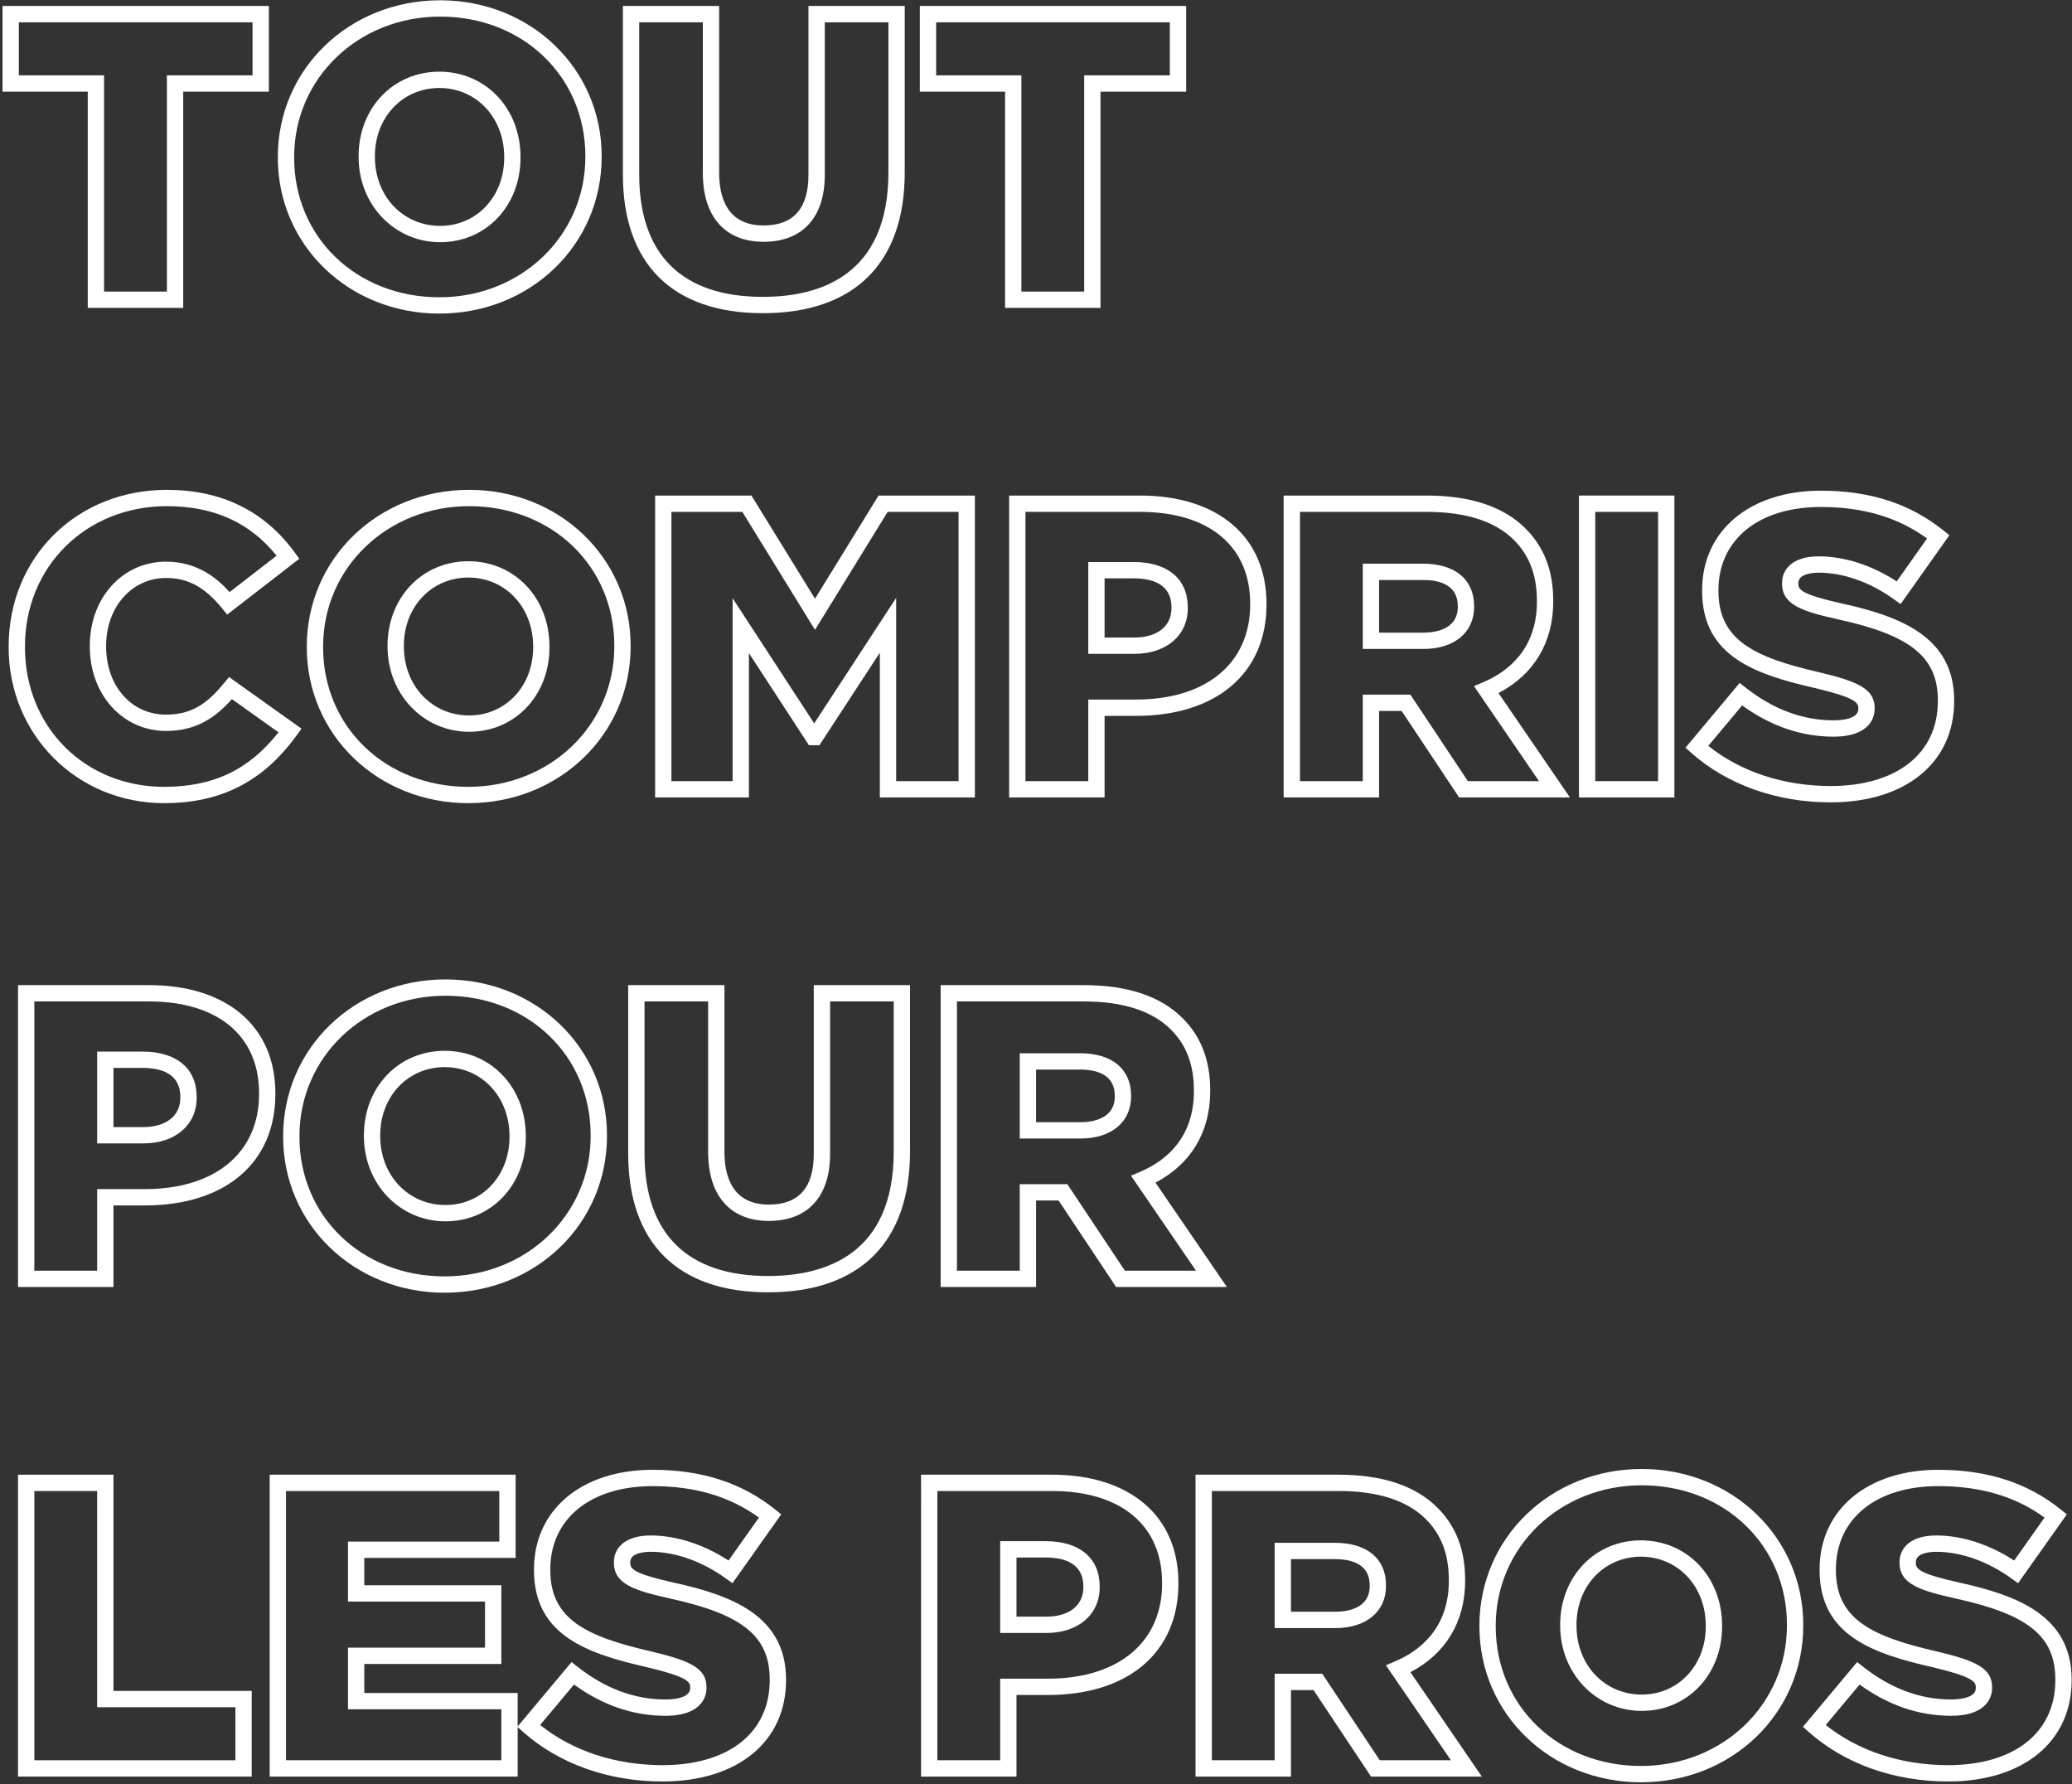
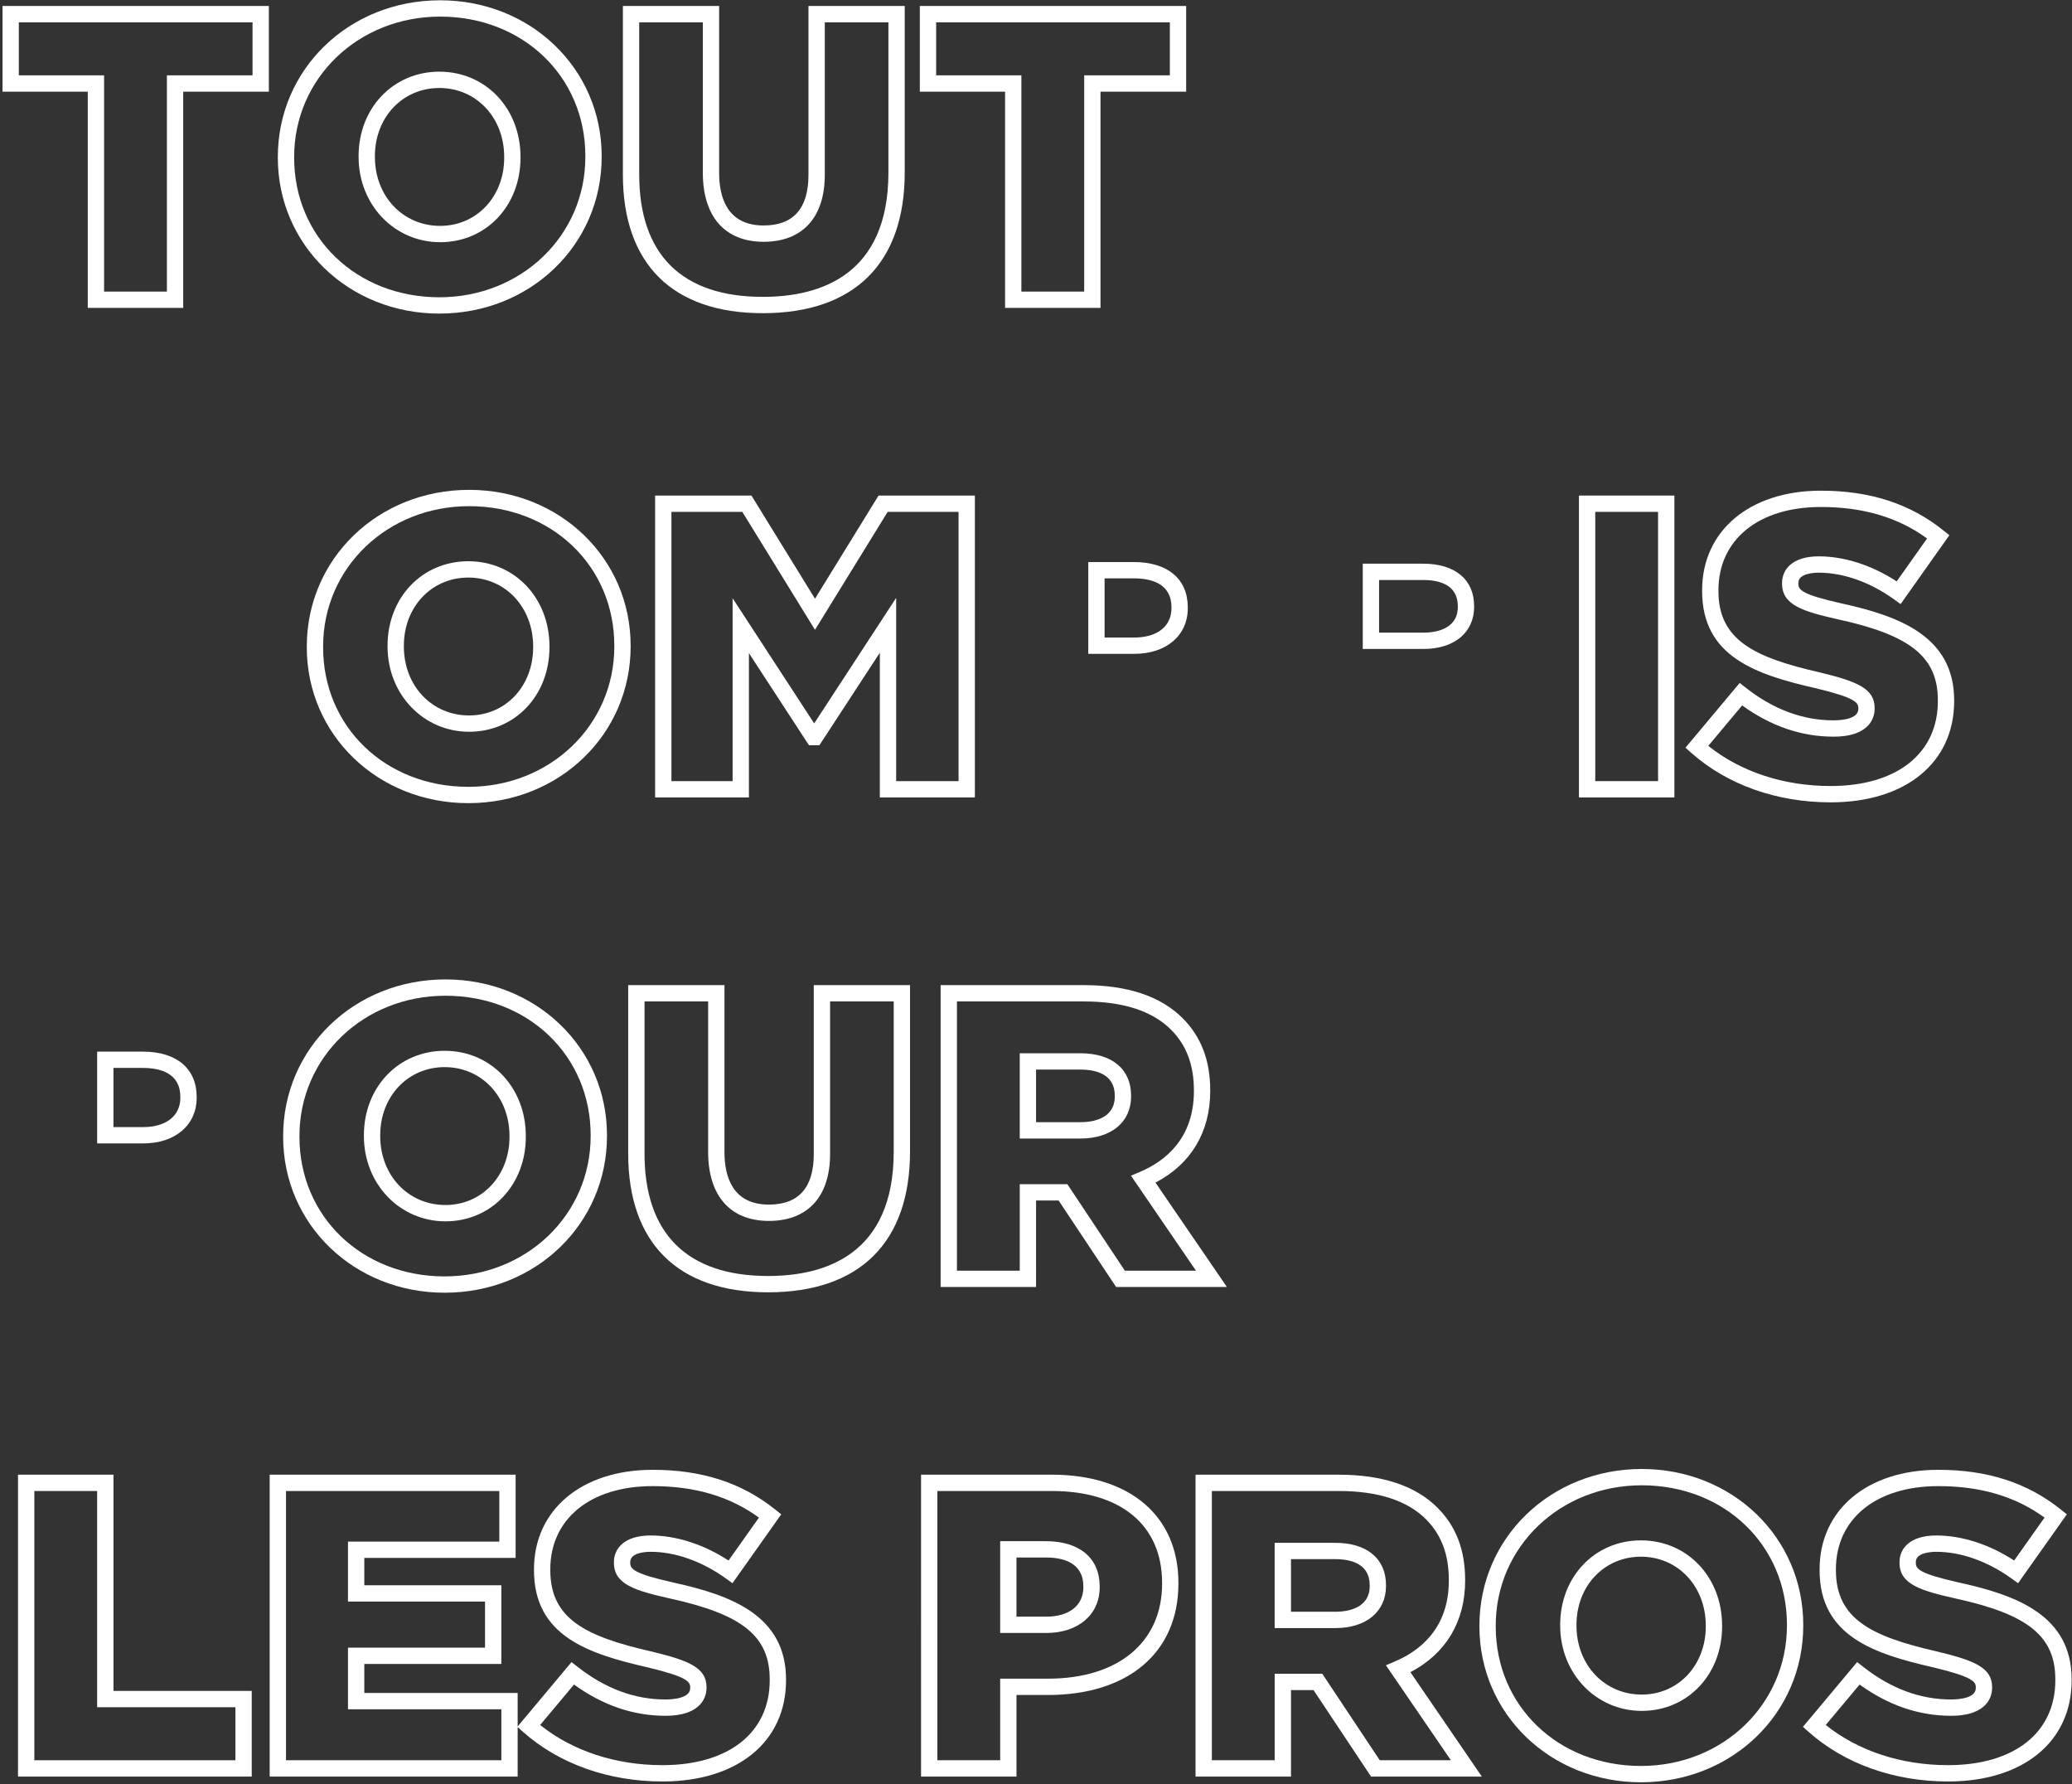
<svg xmlns="http://www.w3.org/2000/svg" version="1.1" id="Calque_1" x="0px" y="0px" viewBox="0 0 381 328" enable-background="new 0 0 381 328" xml:space="preserve">
  <rect x="0" y="0" width="381" height="328" fill="#333333" stroke="none" />
  <defs id="defs37" />
  <g id="g31">
    <path fill="#FFFFFF" d="M16.139,56.6h17.55V16.852h15.749V1.102H0.464v15.75h15.674V56.6z M30.688,13.852V53.6h-11.55V13.852H3.464   v-9.75h42.973v9.75H30.688z" id="path1" />
    <path fill="#FFFFFF" d="M80.787,57.649c16.738,0,29.849-12.65,29.849-28.799v-0.149c0-16.065-13.045-28.649-29.699-28.649   c-16.738,0-29.849,12.65-29.849,28.799v0.15C51.088,45.065,64.134,57.649,80.787,57.649z M80.938,3.052   c15.221,0,26.699,11.027,26.699,25.649v0.149c0,14.467-11.793,25.799-26.849,25.799c-15.221,0-26.699-11.026-26.699-25.648v-0.15   C54.088,14.384,65.882,3.052,80.938,3.052z" id="path2" />
    <path fill="#FFFFFF" d="M80.938,44.525c8.423,0,14.774-6.674,14.774-15.524v-0.15c0-8.936-6.417-15.675-14.925-15.675   c-8.465,0-14.849,6.674-14.849,15.525v0.149C65.938,37.64,72.526,44.525,80.938,44.525z M80.787,16.176   c6.798,0,11.925,5.449,11.925,12.675v0.15c0,7.14-5.062,12.524-11.774,12.524c-6.841,0-12-5.449-12-12.675v-0.149   C68.938,21.561,74.032,16.176,80.787,16.176z" id="path3" />
    <path fill="#FFFFFF" d="M140.262,57.574c16.83,0,26.099-9.189,26.099-25.874V1.102h-17.7V32.15c0,6.171-2.775,9.3-8.25,9.3   c-6.756,0-8.175-5.261-8.175-9.675V1.102h-17.699v30.974C114.538,48.519,123.674,57.574,140.262,57.574z M151.662,32.15V4.102h11.7   V31.7c0,18.906-12.562,22.874-23.099,22.874c-14.866,0-22.724-7.78-22.724-22.499V4.102h11.699v27.674   c0,8.055,4.073,12.675,11.175,12.675C147.562,44.45,151.662,39.967,151.662,32.15z" id="path4" />
    <path fill="#FFFFFF" d="M184.812,56.6h17.55V16.852h15.749V1.102h-48.973v15.75h15.674V56.6z M199.362,13.852V53.6h-11.55V13.852   h-15.674v-9.75h42.973v9.75H199.362z" id="path5" />
-     <path fill="#FFFFFF" d="M30.164,147.649c10.469,0,18.219-3.962,24.388-12.469l0.888-1.225l-13.321-9.489l-0.889,1.08   c-2.963,3.599-5.786,5.829-10.692,5.829c-6.388,0-11.024-5.267-11.024-12.524v-0.149c0-7.098,4.739-12.45,11.024-12.45   c4.025,0,7.109,1.674,10.312,5.599l0.924,1.132l13.258-10.262l-0.859-1.178c-5.562-7.625-13.463-11.491-23.486-11.491   c-16.589,0-29.099,12.381-29.099,28.799v0.15C1.589,135.065,14.141,147.649,30.164,147.649z M30.688,93.052   c8.612,0,15.227,2.98,20.175,9.103l-8.64,6.687c-2.4-2.66-6.062-5.59-11.685-5.59c-7.995,0-14.024,6.642-14.024,15.45v0.149   c0,8.851,6.029,15.524,14.024,15.524c5.781,0,9.295-2.695,12.099-5.856l8.574,6.107c-5.452,6.919-12.003,10.023-21.047,10.023   c-14.58,0-25.574-11.026-25.574-25.648v-0.15C4.589,104.143,15.81,93.052,30.688,93.052z" id="path6" />
    <path fill="#FFFFFF" d="M115.961,118.701c0-16.065-13.045-28.649-29.699-28.649c-16.738,0-29.849,12.65-29.849,28.799v0.15   c0,16.064,13.045,28.648,29.699,28.648c16.738,0,29.849-12.65,29.849-28.799V118.701z M86.112,144.649   c-15.221,0-26.699-11.026-26.699-25.648v-0.15c0-14.467,11.793-25.799,26.849-25.799c15.221,0,26.699,11.027,26.699,25.649v0.149   C112.961,133.317,101.168,144.649,86.112,144.649z" id="path7" />
    <path fill="#FFFFFF" d="M86.112,103.176c-8.465,0-14.849,6.674-14.849,15.525v0.149c0,8.79,6.588,15.675,15,15.675   c8.423,0,14.774-6.674,14.774-15.524v-0.15C101.037,109.915,94.621,103.176,86.112,103.176z M86.263,131.525   c-6.841,0-12-5.449-12-12.675v-0.149c0-7.141,5.094-12.525,11.849-12.525c6.798,0,11.925,5.449,11.925,12.675v0.15   C98.037,126.141,92.975,131.525,86.263,131.525z" id="path8" />
    <path fill="#FFFFFF" d="M179.261,146.6V91.102h-17.712l-11.687,18.965l-11.687-18.965h-17.712V146.6h17.25v-26.527L148.749,137   h1.925l11.112-17.01v26.61H179.261z M149.713,132.985l-15-23.007V143.6h-11.25V94.102H136.5l13.362,21.684l13.362-21.684h13.037   V143.6h-11.475v-33.687L149.713,132.985z" id="path9" />
-     <path fill="#FFFFFF" d="M185.563,91.102V146.6h17.549v-14.999h5.775c14.803,0,23.999-7.845,23.999-20.475v-0.15   c0-12.259-8.909-19.874-23.249-19.874H185.563z M208.887,128.601h-8.775V143.6h-11.549V94.102h21.074   c12.679,0,20.249,6.308,20.249,16.874v0.15C229.886,121.905,221.84,128.601,208.887,128.601z" id="path10" />
    <path fill="#FFFFFF" d="M208.512,103.326h-8.4v16.875h8.475c5.876,0,9.825-3.376,9.825-8.4v-0.149   C218.412,106.438,214.711,103.326,208.512,103.326z M208.587,117.201h-5.475v-10.875h5.4c3.147,0,6.899,0.924,6.899,5.325v0.149   C215.412,115.132,212.796,117.201,208.587,117.201z" id="path11" />
-     <path fill="#FFFFFF" d="M253.586,130.7h4.146l10.575,15.899h20.372l-13.137-19.193c6.51-3.387,10.068-9.292,10.068-16.806v-0.149   c0-5.515-1.665-9.86-5.089-13.285c-4.023-4.024-10.133-6.064-18.16-6.064h-26.324V146.6h17.549V130.7z M250.586,127.7V143.6   h-11.549V94.102h23.324c7.202,0,12.599,1.745,16.039,5.186c2.833,2.834,4.21,6.486,4.21,11.164v0.149   c0,8.773-5.376,12.901-9.887,14.82l-1.685,0.717l11.952,17.462h-13.076L259.34,127.7H250.586z" id="path12" />
    <path fill="#FFFFFF" d="M271.061,111.576v-0.15c0-4.884-3.504-7.8-9.375-7.8h-11.1v15.675h11.175   C267.41,119.301,271.061,116.269,271.061,111.576z M261.761,116.301h-8.175v-9.675h8.1c2.908,0,6.375,0.833,6.375,4.8v0.15   C268.061,115.84,263.655,116.301,261.761,116.301z" id="path13" />
    <path fill="#FFFFFF" d="M307.886,91.102h-17.549V146.6h17.549V91.102z M293.336,143.6V94.102h11.549V143.6H293.336z" id="path14" />
    <path fill="#FFFFFF" d="M337.135,132.425c-5.632,0-11.048-2.012-16.098-5.979l-1.144-0.898l-9.97,11.909l1.093,0.967   c6.614,5.853,15.703,9.077,25.593,9.077c13.804,0,22.724-7.301,22.724-18.6v-0.15c0-11.682-9.938-15.465-20.67-17.812   c-7.423-1.667-7.979-2.522-7.979-3.637v-0.149c0-1.74,2.87-1.875,3.75-1.875c4.525,0,9.435,1.738,13.824,4.893l1.227,0.882   l8.964-12.66l-1.101-0.884c-6.124-4.915-13.496-7.305-22.538-7.305c-13.054,0-21.824,7.354-21.824,18.299v0.15   c0,12.1,9.917,15.365,20.95,17.882c7.202,1.726,7.774,2.634,7.774,3.641v0.15C341.71,132.22,338.511,132.425,337.135,132.425z    M334.811,93.202c7.782,0,14.189,1.896,19.54,5.788l-5.587,7.89c-4.575-2.978-9.612-4.604-14.328-4.604   c-4.977,0-6.75,2.518-6.75,4.875v0.149c0,3.96,3.899,5.122,10.33,6.566c13.354,2.92,18.319,6.954,18.319,14.883v0.15   c0,9.622-7.558,15.6-19.724,15.6c-8.607,0-16.532-2.612-22.489-7.384l6.225-7.435c5.263,3.812,10.904,5.744,16.79,5.744   c7.028,0,7.575-3.903,7.575-5.1v-0.15c0-3.545-3.108-4.889-10.091-6.562c-12.084-2.757-18.633-5.958-18.633-14.961v-0.15   C315.986,99.208,323.375,93.202,334.811,93.202z" id="path15" />
    <path fill="#FFFFFF" d="M26.264,193.326h-8.4v16.875h8.475c5.876,0,9.825-3.376,9.825-8.4v-0.149   C36.163,196.438,32.462,193.326,26.264,193.326z M26.338,207.201h-5.475v-10.875h5.4c3.147,0,6.899,0.924,6.899,5.325v0.149   C33.163,205.132,30.548,207.201,26.338,207.201z" id="path16" />
-     <path fill="#FFFFFF" d="M3.314,181.102V236.6h17.549v-14.999h5.775c14.803,0,23.999-7.845,23.999-20.475v-0.15   c0-12.259-8.909-19.874-23.249-19.874H3.314z M26.639,218.601h-8.775V233.6H6.314v-49.498h21.074   c12.679,0,20.249,6.308,20.249,16.874v0.15C47.638,211.905,39.591,218.601,26.639,218.601z" id="path17" />
    <path fill="#FFFFFF" d="M81.913,180.052c-16.738,0-29.849,12.65-29.849,28.799v0.15c0,16.064,13.045,28.648,29.699,28.648   c16.738,0,29.849-12.65,29.849-28.799v-0.149C111.611,192.636,98.566,180.052,81.913,180.052z M81.762,234.649   c-15.221,0-26.699-11.026-26.699-25.648v-0.15c0-14.467,11.793-25.799,26.849-25.799c15.221,0,26.699,11.027,26.699,25.649v0.149   C108.611,223.317,96.818,234.649,81.762,234.649z" id="path18" />
    <path fill="#FFFFFF" d="M81.762,193.176c-8.465,0-14.849,6.674-14.849,15.525v0.149c0,8.79,6.588,15.675,15,15.675   c8.423,0,14.774-6.674,14.774-15.524v-0.15C96.687,199.915,90.271,193.176,81.762,193.176z M81.913,221.525   c-6.841,0-12-5.449-12-12.675v-0.149c0-7.141,5.094-12.525,11.849-12.525c6.798,0,11.925,5.449,11.925,12.675v0.15   C93.687,216.141,88.625,221.525,81.913,221.525z" id="path19" />
    <path fill="#FFFFFF" d="M149.637,212.15c0,6.171-2.775,9.3-8.25,9.3c-6.756,0-8.175-5.261-8.175-9.675v-30.674h-17.699v30.974   c0,16.443,9.136,25.499,25.724,25.499c16.83,0,26.099-9.189,26.099-25.874v-30.599h-17.7V212.15z M152.637,212.15v-28.049h11.7   V211.7c0,18.906-12.562,22.874-23.099,22.874c-14.866,0-22.724-7.78-22.724-22.499v-27.974h11.699v27.674   c0,8.055,4.073,12.675,11.175,12.675C148.537,224.45,152.637,219.967,152.637,212.15z" id="path20" />
    <path fill="#FFFFFF" d="M207.986,201.576v-0.15c0-4.884-3.504-7.8-9.375-7.8h-11.1v15.675h11.175   C204.336,209.301,207.986,206.269,207.986,201.576z M198.687,206.301h-8.175v-9.675h8.1c2.908,0,6.375,0.833,6.375,4.8v0.15   C204.986,205.84,200.581,206.301,198.687,206.301z" id="path21" />
    <path fill="#FFFFFF" d="M190.512,220.7h4.146l10.575,15.899h20.372l-13.137-19.193c6.51-3.387,10.068-9.292,10.068-16.806v-0.149   c0-5.515-1.665-9.86-5.089-13.285c-4.023-4.024-10.133-6.064-18.16-6.064h-26.324V236.6h17.549V220.7z M187.512,217.7V233.6   h-11.549v-49.498h23.324c7.202,0,12.599,1.745,16.039,5.186c2.833,2.834,4.21,6.486,4.21,11.164v0.149   c0,8.773-5.376,12.901-9.887,14.82l-1.685,0.717l11.952,17.462H206.84L196.266,217.7H187.512z" id="path22" />
    <path fill="#FFFFFF" d="M20.864,271.102H3.314V326.6h42.973v-15.749H20.864V271.102z M43.288,313.851v9.749H6.314v-49.498h11.549   v39.749H43.288z" id="path23" />
    <path fill="#FFFFFF" d="M123.866,290.938c-7.423-1.667-7.979-2.522-7.979-3.637v-0.149c0-1.74,2.87-1.875,3.75-1.875   c4.525,0,9.435,1.738,13.824,4.893l1.227,0.882l8.964-12.66l-1.101-0.884c-6.124-4.915-13.496-7.305-22.538-7.305   c-13.054,0-21.824,7.354-21.824,18.299v0.15c0,12.1,9.917,15.365,20.95,17.882c7.202,1.726,7.774,2.634,7.774,3.641v0.15   c0,1.895-3.199,2.1-4.575,2.1c-5.632,0-11.048-2.012-16.098-5.979l-1.144-0.898l-9.909,11.837v-6.158H66.988V305.9h25.199v-14.475   H66.988v-5.024h27.824v-15.3H49.589V326.6h45.598v-9.09l1.032,0.914c6.614,5.853,15.703,9.077,25.593,9.077   c13.804,0,22.724-7.301,22.724-18.6v-0.15C144.537,297.068,134.598,293.285,123.866,290.938z M92.187,314.226v9.374H52.589v-49.498   h39.223v9.3H63.988v11.024h25.199v8.475H63.988v11.325H92.187z M121.812,324.5c-8.607,0-16.532-2.612-22.489-7.384l6.225-7.435   c5.263,3.812,10.904,5.744,16.79,5.744c7.028,0,7.575-3.903,7.575-5.1v-0.15c0-3.545-3.108-4.889-10.091-6.562   c-12.084-2.757-18.633-5.958-18.633-14.961v-0.15c0-9.293,7.389-15.299,18.824-15.299c7.782,0,14.189,1.896,19.54,5.788   l-5.587,7.89c-4.575-2.978-9.612-4.604-14.328-4.604c-4.977,0-6.75,2.518-6.75,4.875v0.149c0,3.96,3.899,5.122,10.33,6.566   c13.354,2.92,18.319,6.954,18.319,14.883v0.15C141.537,318.522,133.979,324.5,121.812,324.5z" id="path24" />
    <path fill="#FFFFFF" d="M193.437,271.102h-24.074V326.6h17.549v-14.999h5.775c14.803,0,23.999-7.845,23.999-20.475v-0.15   C216.686,278.717,207.777,271.102,193.437,271.102z M192.687,308.601h-8.775V323.6h-11.549v-49.498h21.074   c12.679,0,20.249,6.308,20.249,16.874v0.15C213.686,301.905,205.639,308.601,192.687,308.601z" id="path25" />
    <path fill="#FFFFFF" d="M192.312,283.326h-8.4v16.875h8.475c5.876,0,9.825-3.376,9.825-8.4v-0.149   C202.211,286.438,198.51,283.326,192.312,283.326z M192.386,297.201h-5.475v-10.875h5.4c3.147,0,6.899,0.924,6.899,5.325v0.149   C199.211,295.132,196.596,297.201,192.386,297.201z" id="path26" />
    <path fill="#FFFFFF" d="M254.86,291.426c0-4.884-3.504-7.8-9.375-7.8h-11.1v15.675h11.175c5.649,0,9.299-3.032,9.299-7.725V291.426   z M245.561,296.301h-8.175v-9.675h8.1c2.908,0,6.375,0.833,6.375,4.8v0.15C251.86,295.84,247.455,296.301,245.561,296.301z" id="path27" />
    <path fill="#FFFFFF" d="M269.41,290.601v-0.149c0-5.515-1.665-9.86-5.089-13.285c-4.023-4.024-10.133-6.064-18.16-6.064h-26.324   V326.6h17.549V310.7h4.146l10.575,15.899h20.372l-13.137-19.193C265.852,304.02,269.41,298.114,269.41,290.601z M253.714,323.6   L243.14,307.7h-8.753V323.6h-11.549v-49.498h23.324c7.202,0,12.599,1.745,16.039,5.186c2.833,2.834,4.21,6.486,4.21,11.164v0.149   c0,8.773-5.376,12.901-9.887,14.82l-1.685,0.717l11.952,17.462H253.714z" id="path28" />
    <path fill="#FFFFFF" d="M301.735,283.176c-8.465,0-14.849,6.674-14.849,15.525v0.149c0,8.79,6.588,15.675,15,15.675   c8.423,0,14.774-6.674,14.774-15.524v-0.15C316.66,289.915,310.243,283.176,301.735,283.176z M301.885,311.525   c-6.841,0-12-5.449-12-12.675v-0.149c0-7.141,5.094-12.525,11.849-12.525c6.798,0,11.925,5.449,11.925,12.675v0.15   C313.66,306.141,308.598,311.525,301.885,311.525z" id="path29" />
    <path fill="#FFFFFF" d="M331.584,298.701c0-16.065-13.045-28.649-29.699-28.649c-16.738,0-29.849,12.65-29.849,28.799v0.15   c0,16.064,13.045,28.648,29.699,28.648c16.738,0,29.849-12.65,29.849-28.799V298.701z M301.735,324.649   c-15.221,0-26.699-11.026-26.699-25.648v-0.15c0-14.467,11.793-25.799,26.849-25.799c15.221,0,26.699,11.027,26.699,25.649v0.149   C328.584,313.317,316.791,324.649,301.735,324.649z" id="path30" />
    <path fill="#FFFFFF" d="M360.264,290.938c-7.423-1.667-7.979-2.522-7.979-3.637v-0.149c0-1.74,2.87-1.875,3.75-1.875   c4.525,0,9.435,1.738,13.824,4.893l1.227,0.882l8.964-12.66l-1.101-0.884c-6.124-4.915-13.496-7.305-22.538-7.305   c-13.054,0-21.824,7.354-21.824,18.299v0.15c0,12.1,9.917,15.365,20.95,17.882c7.202,1.726,7.774,2.634,7.774,3.641v0.15   c0,1.895-3.199,2.1-4.575,2.1c-5.632,0-11.048-2.012-16.098-5.979l-1.144-0.898l-9.97,11.909l1.093,0.967   c6.614,5.853,15.703,9.077,25.593,9.077c13.804,0,22.724-7.301,22.724-18.6v-0.15C380.934,297.068,370.996,293.285,360.264,290.938   z M358.21,324.5c-8.607,0-16.532-2.612-22.489-7.384l6.225-7.435c5.263,3.812,10.904,5.744,16.79,5.744   c7.028,0,7.575-3.903,7.575-5.1v-0.15c0-3.545-3.108-4.889-10.091-6.562c-12.084-2.757-18.633-5.958-18.633-14.961v-0.15   c0-9.293,7.389-15.299,18.824-15.299c7.782,0,14.189,1.896,19.54,5.788l-5.587,7.89c-4.575-2.978-9.612-4.604-14.328-4.604   c-4.977,0-6.75,2.518-6.75,4.875v0.149c0,3.96,3.899,5.122,10.33,6.566c13.354,2.92,18.319,6.954,18.319,14.883v0.15   C377.934,318.522,370.376,324.5,358.21,324.5z" id="path31" />
  </g>
  <g id="g32">
</g>
  <g id="g33">
</g>
  <g id="g34">
</g>
  <g id="g35">
</g>
  <g id="g36">
</g>
  <g id="g37">
</g>
</svg>